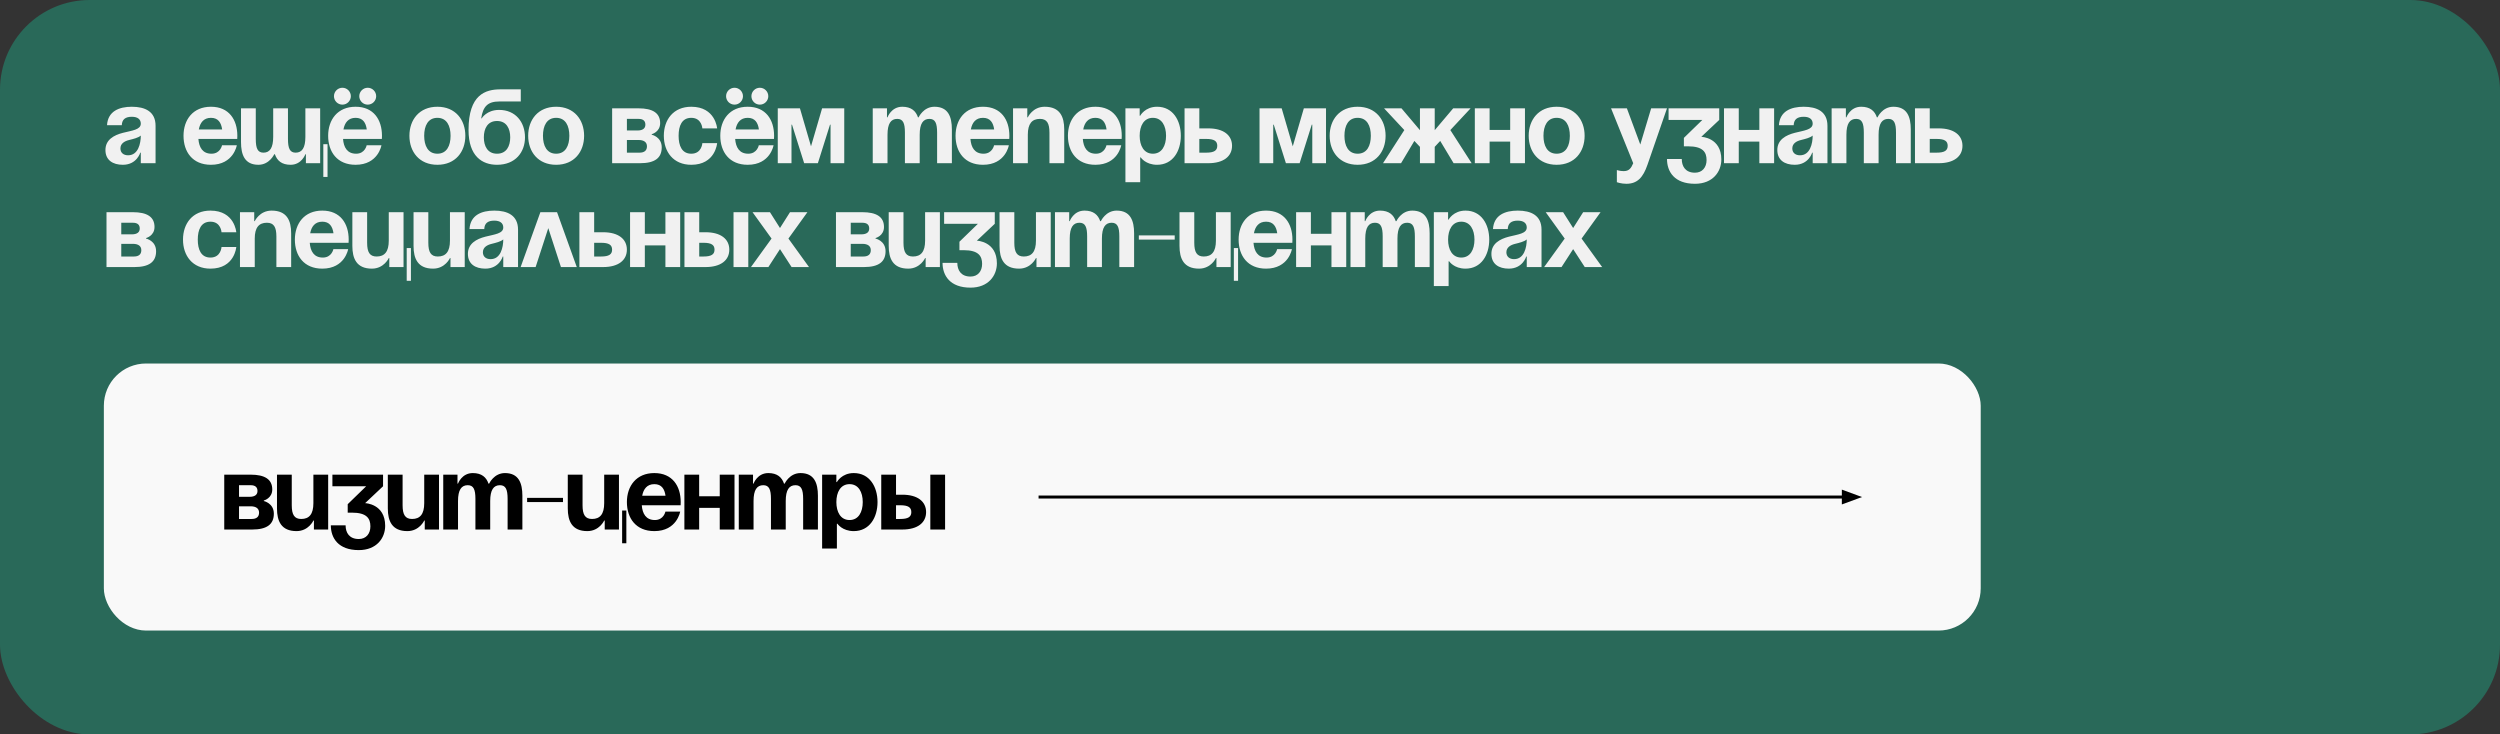
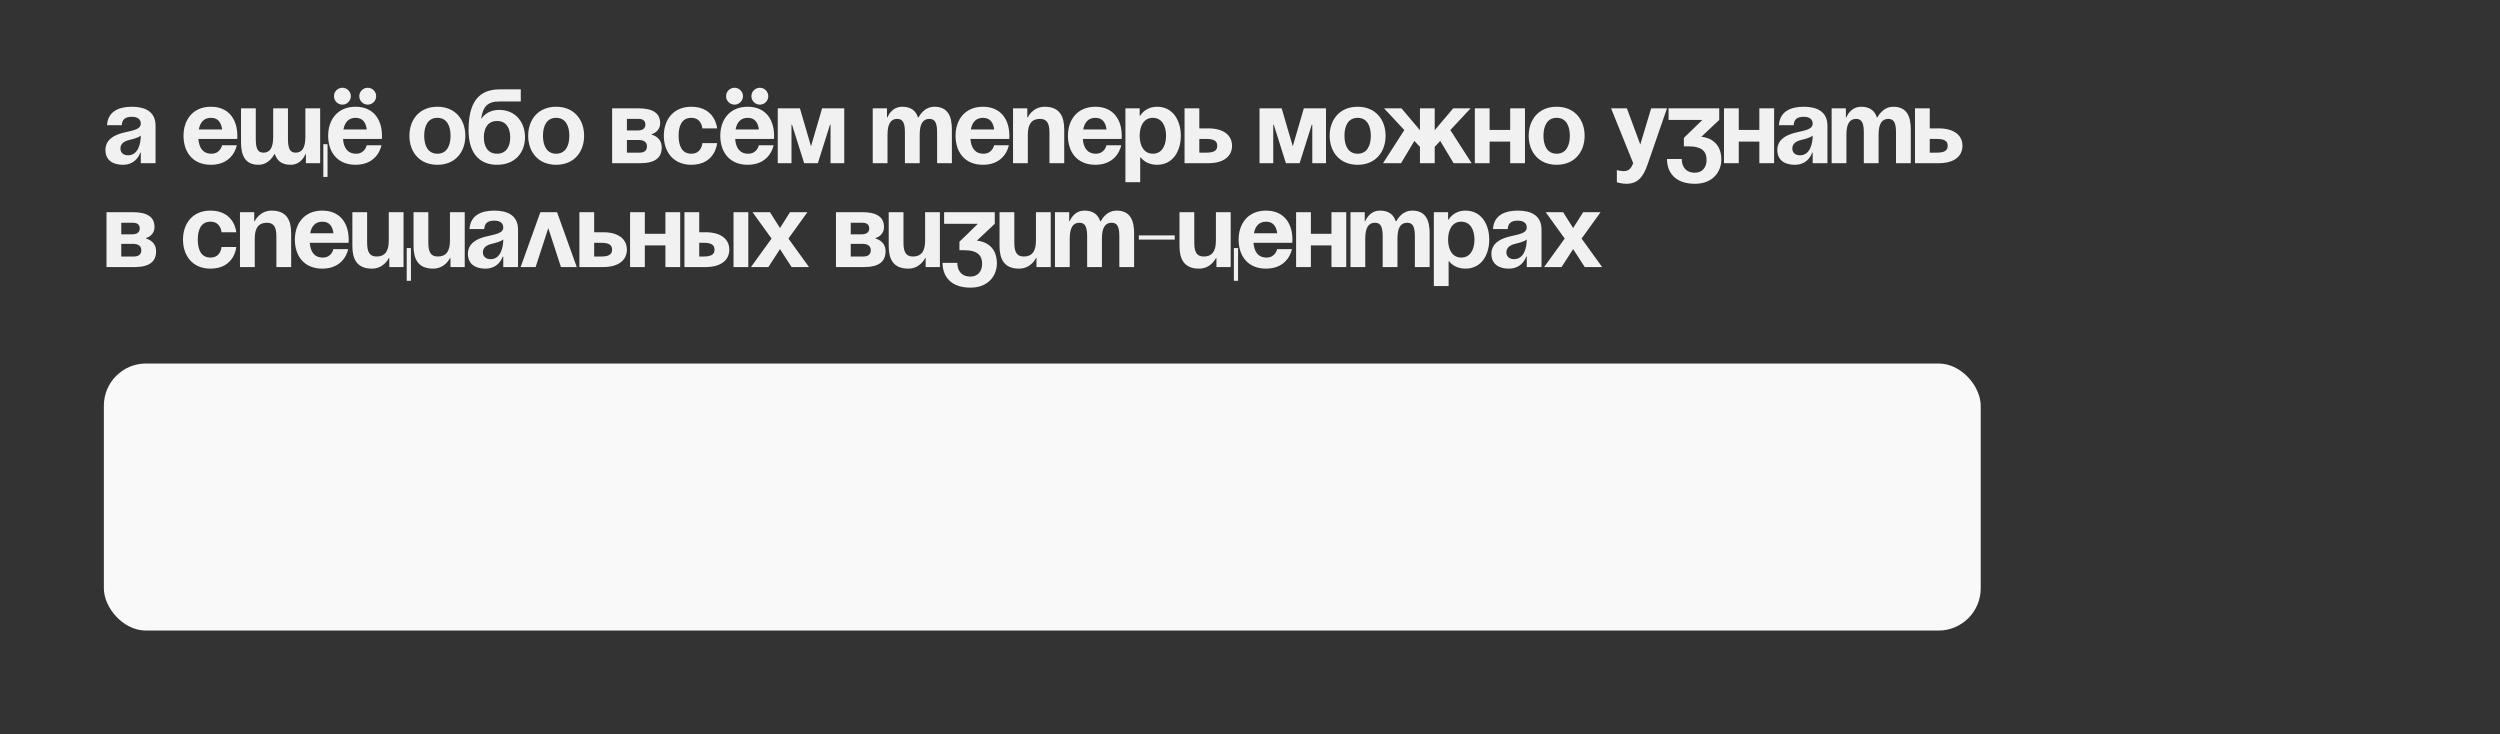
<svg xmlns="http://www.w3.org/2000/svg" width="337" height="99" viewBox="0 0 337 99" fill="none">
  <rect x="0" y="0" width="337" height="99" fill="#333333" stroke="none" />
-   <rect width="337" height="99" rx="12.091" fill="#296959" />
  <path d="M16.418 16.879H14.427C14.54 14.987 16.063 14.39 17.77 14.39C19.548 14.39 20.97 15.03 20.97 16.95V22H18.979V20.578H18.908C18.908 20.578 18.452 22.213 16.561 22.213C15.209 22.213 14.213 21.587 14.213 20.222C14.213 18.842 15.351 18.216 16.575 17.903C17.812 17.59 18.979 17.491 18.979 16.666C18.979 16.082 18.552 15.741 17.77 15.741C16.916 15.741 16.447 16.082 16.418 16.879ZM18.979 18.273C18.652 18.572 17.983 18.728 17.414 18.87C16.774 19.027 16.233 19.354 16.233 20.009C16.233 20.578 16.632 20.933 17.272 20.933C18.623 20.933 18.979 19.368 18.979 18.273ZM24.738 18.302C24.738 16.139 26.004 14.39 28.437 14.39C30.869 14.39 31.993 16.139 31.993 18.302C31.993 18.472 31.979 18.728 31.979 18.728H26.744C26.829 19.866 27.313 20.72 28.508 20.72C29.717 20.72 29.93 19.582 29.93 19.582H31.922C31.922 19.582 31.495 22.213 28.437 22.213C25.947 22.213 24.738 20.464 24.738 18.302ZM28.437 15.883C27.455 15.883 26.971 16.538 26.801 17.448H29.945C29.816 16.538 29.418 15.883 28.437 15.883ZM38.818 14.603V18.728C38.818 20.009 39.074 20.578 39.856 20.578C40.71 20.578 41.165 19.937 41.165 18.444V14.603H43.157V22H41.236V20.791H41.165C41.165 20.791 40.667 22.213 39.174 22.213C37.979 22.213 37.353 21.659 37.054 20.791H36.969C36.969 20.791 36.329 22.213 34.835 22.213C32.986 22.213 32.488 20.862 32.488 19.155V14.603H34.479V18.728C34.479 20.009 34.736 20.578 35.518 20.578C36.371 20.578 36.827 19.937 36.827 18.444V14.603H38.818ZM44.152 19.439V23.849H43.583V19.439H44.152ZM44.235 18.302C44.235 16.139 45.501 14.39 47.934 14.39C50.366 14.39 51.49 16.139 51.49 18.302C51.49 18.472 51.476 18.728 51.476 18.728H46.241C46.326 19.866 46.81 20.72 48.005 20.72C49.214 20.72 49.427 19.582 49.427 19.582H51.419C51.419 19.582 50.992 22.213 47.934 22.213C45.444 22.213 44.235 20.464 44.235 18.302ZM45.018 12.967C45.018 12.341 45.53 11.829 46.156 11.829C46.781 11.829 47.294 12.341 47.294 12.967C47.294 13.593 46.781 14.105 46.156 14.105C45.53 14.105 45.018 13.593 45.018 12.967ZM48.431 12.967C48.431 12.341 48.944 11.829 49.569 11.829C50.195 11.829 50.708 12.341 50.708 12.967C50.708 13.593 50.195 14.105 49.569 14.105C48.944 14.105 48.431 13.593 48.431 12.967ZM47.934 15.883C46.952 15.883 46.468 16.538 46.298 17.448H49.441C49.313 16.538 48.915 15.883 47.934 15.883ZM57.18 18.302C57.18 19.639 57.693 20.72 58.959 20.72C60.225 20.72 60.737 19.639 60.737 18.302C60.737 16.964 60.225 15.883 58.959 15.883C57.693 15.883 57.18 16.964 57.18 18.302ZM55.189 18.302C55.189 16.139 56.526 14.39 58.959 14.39C61.391 14.39 62.728 16.139 62.728 18.302C62.728 20.464 61.391 22.213 58.959 22.213C56.526 22.213 55.189 20.464 55.189 18.302ZM65.222 18.515C65.222 19.71 65.734 20.72 67 20.72C68.266 20.72 68.778 19.71 68.778 18.515C68.778 17.32 68.266 16.31 67 16.31C65.734 16.31 65.222 17.32 65.222 18.515ZM67 22.213C65.009 22.213 63.159 21.075 63.159 17.519C63.159 12.754 65.421 12.043 67.484 12.043H70.201V13.678H67.313C65.706 13.678 65.108 14.39 64.866 15.954H64.938C64.938 15.954 65.578 14.816 67.285 14.816C69.489 14.816 70.77 16.452 70.77 18.515C70.77 20.506 69.489 22.213 67 22.213ZM73.191 18.302C73.191 19.639 73.703 20.72 74.969 20.72C76.235 20.72 76.747 19.639 76.747 18.302C76.747 16.964 76.235 15.883 74.969 15.883C73.703 15.883 73.191 16.964 73.191 18.302ZM71.199 18.302C71.199 16.139 72.536 14.39 74.969 14.39C77.401 14.39 78.738 16.139 78.738 18.302C78.738 20.464 77.401 22.213 74.969 22.213C72.536 22.213 71.199 20.464 71.199 18.302ZM82.516 22V14.603H86.072C87.992 14.603 88.988 15.243 88.988 16.595C88.988 17.804 87.85 18.088 87.85 18.088V18.159C87.85 18.159 89.201 18.444 89.201 19.866C89.201 21.289 88.277 22 86.285 22H82.516ZM86.072 18.87H84.507V20.578H86.214C86.854 20.578 87.21 20.293 87.21 19.724C87.21 19.155 86.783 18.87 86.072 18.87ZM84.507 17.59H85.93C86.641 17.59 86.997 17.306 86.997 16.808C86.997 16.31 86.712 16.026 86.072 16.026H84.507V17.59ZM89.484 18.302C89.484 16.139 90.765 14.39 93.183 14.39C96.454 14.39 96.668 17.306 96.668 17.306H94.676C94.676 17.306 94.605 15.883 93.183 15.883C91.917 15.883 91.476 16.964 91.476 18.302C91.476 19.639 91.917 20.72 93.183 20.72C94.605 20.72 94.676 19.297 94.676 19.297H96.668C96.668 19.297 96.454 22.213 93.183 22.213C90.765 22.213 89.484 20.464 89.484 18.302ZM97.094 18.302C97.094 16.139 98.36 14.39 100.792 14.39C103.225 14.39 104.348 16.139 104.348 18.302C104.348 18.472 104.334 18.728 104.334 18.728H99.099C99.185 19.866 99.668 20.72 100.863 20.72C102.072 20.72 102.286 19.582 102.286 19.582H104.277C104.277 19.582 103.85 22.213 100.792 22.213C98.303 22.213 97.094 20.464 97.094 18.302ZM97.876 12.967C97.876 12.341 98.388 11.829 99.014 11.829C99.64 11.829 100.152 12.341 100.152 12.967C100.152 13.593 99.64 14.105 99.014 14.105C98.388 14.105 97.876 13.593 97.876 12.967ZM101.29 12.967C101.29 12.341 101.802 11.829 102.428 11.829C103.054 11.829 103.566 12.341 103.566 12.967C103.566 13.593 103.054 14.105 102.428 14.105C101.802 14.105 101.29 13.593 101.29 12.967ZM100.792 15.883C99.811 15.883 99.327 16.538 99.156 17.448H102.3C102.172 16.538 101.774 15.883 100.792 15.883ZM113.805 14.603V22H111.956V16.808H111.885L110.249 22H108.4L106.764 16.808H106.693V22H104.843V14.603H107.831L109.324 19.724L110.818 14.603H113.805ZM121.983 22V17.875C121.983 16.595 121.727 16.026 120.945 16.026C120.091 16.026 119.636 16.666 119.636 18.159V22H117.645V14.603H119.565V15.812H119.636C119.636 15.812 120.134 14.39 121.628 14.39C122.823 14.39 123.463 14.959 123.747 15.826L123.761 15.812H123.833C123.833 15.812 124.473 14.39 125.966 14.39C127.816 14.39 128.313 15.741 128.313 17.448V22H126.322V17.875C126.322 16.595 126.066 16.026 125.283 16.026C124.43 16.026 123.975 16.666 123.975 18.159V22H121.983ZM128.808 18.302C128.808 16.139 130.074 14.39 132.507 14.39C134.939 14.39 136.063 16.139 136.063 18.302C136.063 18.472 136.049 18.728 136.049 18.728H130.814C130.9 19.866 131.383 20.72 132.578 20.72C133.787 20.72 134.001 19.582 134.001 19.582H135.992C135.992 19.582 135.565 22.213 132.507 22.213C130.018 22.213 128.808 20.464 128.808 18.302ZM132.507 15.883C131.525 15.883 131.042 16.538 130.871 17.448H134.015C133.887 16.538 133.488 15.883 132.507 15.883ZM136.558 22V14.603H138.479V15.812H138.55C138.55 15.812 139.19 14.39 140.826 14.39C142.888 14.39 143.457 15.741 143.457 17.448V22H141.466V17.875C141.466 16.595 141.11 16.026 140.186 16.026C139.119 16.026 138.55 16.666 138.55 18.159V22H136.558ZM143.957 18.302C143.957 16.139 145.223 14.39 147.656 14.39C150.088 14.39 151.212 16.139 151.212 18.302C151.212 18.472 151.198 18.728 151.198 18.728H145.963C146.049 19.866 146.532 20.72 147.727 20.72C148.936 20.72 149.15 19.582 149.15 19.582H151.141C151.141 19.582 150.714 22.213 147.656 22.213C145.167 22.213 143.957 20.464 143.957 18.302ZM147.656 15.883C146.674 15.883 146.191 16.538 146.02 17.448H149.164C149.036 16.538 148.637 15.883 147.656 15.883ZM151.707 24.561V14.603H153.628V15.599H153.699C153.699 15.599 154.339 14.39 155.975 14.39C158.108 14.39 159.175 16.239 159.175 18.302C159.175 20.364 158.108 22.213 155.975 22.213C154.41 22.213 153.77 21.218 153.77 21.218H153.699V24.561H151.707ZM153.628 18.302C153.628 19.639 154.197 20.72 155.406 20.72C156.615 20.72 157.184 19.639 157.184 18.302C157.184 16.964 156.615 15.883 155.406 15.883C154.197 15.883 153.628 16.964 153.628 18.302ZM159.678 22V14.603H161.669V17.306H162.878C164.941 17.306 166.079 18.23 166.079 19.653C166.079 21.075 164.941 22 162.878 22H159.678ZM162.594 18.728H161.669V20.578H162.594C163.661 20.578 164.087 20.293 164.087 19.653C164.087 19.013 163.661 18.728 162.594 18.728ZM178.746 14.603V22H176.896V16.808H176.825L175.19 22H173.34L171.704 16.808H171.633V22H169.784V14.603H172.771L174.265 19.724L175.758 14.603H178.746ZM181.231 18.302C181.231 19.639 181.743 20.72 183.009 20.72C184.275 20.72 184.787 19.639 184.787 18.302C184.787 16.964 184.275 15.883 183.009 15.883C181.743 15.883 181.231 16.964 181.231 18.302ZM179.239 18.302C179.239 16.139 180.576 14.39 183.009 14.39C185.441 14.39 186.778 16.139 186.778 18.302C186.778 20.464 185.441 22.213 183.009 22.213C180.576 22.213 179.239 20.464 179.239 18.302ZM193.4 14.603V17.548L195.89 14.603H198.237L195.505 17.533L198.379 22H195.946L194.14 18.998L193.4 19.795V22H191.409V19.795L190.655 18.998L188.862 22H186.43L189.303 17.533L186.572 14.603H188.919L191.409 17.548V14.603H193.4ZM203.573 22V19.084H200.799V22H198.807V14.603H200.799V17.519H203.573V14.603H205.564V22H203.573ZM208.059 18.302C208.059 19.639 208.571 20.72 209.837 20.72C211.103 20.72 211.615 19.639 211.615 18.302C211.615 16.964 211.103 15.883 209.837 15.883C208.571 15.883 208.059 16.964 208.059 18.302ZM206.068 18.302C206.068 16.139 207.405 14.39 209.837 14.39C212.27 14.39 213.607 16.139 213.607 18.302C213.607 20.464 212.27 22.213 209.837 22.213C207.405 22.213 206.068 20.464 206.068 18.302ZM224.71 14.603L222.078 22.213C221.495 23.906 220.727 24.774 219.233 24.774C218.522 24.774 217.953 24.561 217.953 24.561V22.925C217.953 22.925 218.38 23.067 218.878 23.067C219.589 23.067 219.874 22.683 220.158 22L217.171 14.603H219.305L221.111 19.482L222.576 14.603H224.71ZM224.924 16.168V14.603H231.752V16.168L229.334 18.444C229.334 18.444 232.036 18.515 232.036 21.502C232.036 23.138 230.898 24.774 228.48 24.774C225.706 24.774 224.711 23.138 224.711 21.431H226.702C226.702 22.427 227.2 23.28 228.48 23.28C229.462 23.28 230.045 22.569 230.045 21.573C230.045 20.506 229.547 19.724 227.556 19.724H226.987V18.586L229.476 16.168H224.924ZM237.16 22V19.084H234.386V22H232.394V14.603H234.386V17.519H237.16V14.603H239.151V22H237.16ZM241.788 16.879H239.797C239.911 14.987 241.433 14.39 243.14 14.39C244.918 14.39 246.34 15.03 246.34 16.95V22H244.349V20.578H244.278C244.278 20.578 243.822 22.213 241.931 22.213C240.579 22.213 239.583 21.587 239.583 20.222C239.583 18.842 240.721 18.216 241.945 17.903C243.182 17.59 244.349 17.491 244.349 16.666C244.349 16.082 243.922 15.741 243.14 15.741C242.286 15.741 241.817 16.082 241.788 16.879ZM244.349 18.273C244.022 18.572 243.353 18.728 242.784 18.87C242.144 19.027 241.603 19.354 241.603 20.009C241.603 20.578 242.002 20.933 242.642 20.933C243.993 20.933 244.349 19.368 244.349 18.273ZM251.243 22V17.875C251.243 16.595 250.987 16.026 250.204 16.026C249.351 16.026 248.896 16.666 248.896 18.159V22H246.904V14.603H248.825V15.812H248.896C248.896 15.812 249.394 14.39 250.887 14.39C252.082 14.39 252.722 14.959 253.007 15.826L253.021 15.812H253.092C253.092 15.812 253.732 14.39 255.226 14.39C257.075 14.39 257.573 15.741 257.573 17.448V22H255.581V17.875C255.581 16.595 255.325 16.026 254.543 16.026C253.69 16.026 253.234 16.666 253.234 18.159V22H251.243ZM258.139 22V14.603H260.131V17.306H261.34C263.402 17.306 264.54 18.23 264.54 19.653C264.54 21.075 263.402 22 261.34 22H258.139ZM261.055 18.728H260.131V20.578H261.055C262.122 20.578 262.549 20.293 262.549 19.653C262.549 19.013 262.122 18.728 261.055 18.728ZM14.356 36V28.603H17.912C19.832 28.603 20.828 29.243 20.828 30.595C20.828 31.804 19.69 32.088 19.69 32.088V32.159C19.69 32.159 21.041 32.444 21.041 33.866C21.041 35.289 20.117 36 18.125 36H14.356ZM17.912 32.87H16.347V34.578H18.054C18.694 34.578 19.05 34.293 19.05 33.724C19.05 33.155 18.623 32.87 17.912 32.87ZM16.347 31.59H17.77C18.481 31.59 18.837 31.306 18.837 30.808C18.837 30.31 18.552 30.026 17.912 30.026H16.347V31.59ZM24.669 32.301C24.669 30.139 25.949 28.39 28.367 28.39C31.639 28.39 31.852 31.306 31.852 31.306H29.861C29.861 31.306 29.79 29.883 28.367 29.883C27.101 29.883 26.66 30.964 26.66 32.301C26.66 33.639 27.101 34.72 28.367 34.72C29.79 34.72 29.861 33.297 29.861 33.297H31.852C31.852 33.297 31.639 36.213 28.367 36.213C25.949 36.213 24.669 34.464 24.669 32.301ZM32.349 36V28.603H34.269V29.812H34.34C34.34 29.812 34.981 28.39 36.617 28.39C38.679 28.39 39.248 29.741 39.248 31.448V36H37.257V31.875C37.257 30.595 36.901 30.026 35.976 30.026C34.91 30.026 34.34 30.666 34.34 32.159V36H32.349ZM39.748 32.301C39.748 30.139 41.014 28.39 43.447 28.39C45.879 28.39 47.003 30.139 47.003 32.301C47.003 32.472 46.989 32.728 46.989 32.728H41.754C41.839 33.866 42.323 34.72 43.518 34.72C44.727 34.72 44.94 33.582 44.94 33.582H46.932C46.932 33.582 46.505 36.213 43.447 36.213C40.957 36.213 39.748 34.464 39.748 32.301ZM43.447 29.883C42.465 29.883 41.981 30.538 41.811 31.448H44.955C44.827 30.538 44.428 29.883 43.447 29.883ZM55.393 33.44V37.849H54.824V33.44H55.393ZM54.397 28.603V36H52.477V34.791H52.406C52.406 34.791 51.766 36.213 50.13 36.213C48.067 36.213 47.498 34.862 47.498 33.155V28.603H49.489V32.728C49.489 34.008 49.845 34.578 50.77 34.578C51.837 34.578 52.406 33.937 52.406 32.444V28.603H54.397ZM62.645 28.603V36H60.725V34.791H60.654C60.654 34.791 60.014 36.213 58.378 36.213C56.315 36.213 55.746 34.862 55.746 33.155V28.603H57.738V32.728C57.738 34.008 58.093 34.578 59.018 34.578C60.085 34.578 60.654 33.937 60.654 32.444V28.603H62.645ZM65.279 30.879H63.288C63.401 28.987 64.924 28.39 66.631 28.39C68.409 28.39 69.831 29.03 69.831 30.95V36H67.84V34.578H67.769C67.769 34.578 67.313 36.213 65.421 36.213C64.07 36.213 63.074 35.587 63.074 34.222C63.074 32.842 64.212 32.216 65.436 31.903C66.673 31.59 67.84 31.491 67.84 30.666C67.84 30.082 67.413 29.741 66.631 29.741C65.777 29.741 65.308 30.082 65.279 30.879ZM67.84 32.273C67.513 32.572 66.844 32.728 66.275 32.87C65.635 33.027 65.094 33.354 65.094 34.008C65.094 34.578 65.493 34.933 66.133 34.933C67.484 34.933 67.84 33.368 67.84 32.273ZM70.182 36L72.842 28.603H75.089L77.749 36H75.616L73.909 30.751L72.202 36H70.182ZM78.102 36V28.603H80.093V31.306H81.302C83.365 31.306 84.503 32.23 84.503 33.653C84.503 35.075 83.365 36 81.302 36H78.102ZM81.018 32.728H80.093V34.578H81.018C82.085 34.578 82.511 34.293 82.511 33.653C82.511 33.013 82.085 32.728 81.018 32.728ZM89.698 36V33.084H86.924V36H84.933V28.603H86.924V31.519H89.698V28.603H91.69V36H89.698ZM92.264 36V28.603H94.256V31.306H95.109C97.172 31.306 98.31 32.23 98.31 33.653C98.31 35.075 97.172 36 95.109 36H92.264ZM94.825 32.728H94.256V34.578H94.825C95.892 34.578 96.318 34.293 96.318 33.653C96.318 33.013 95.892 32.728 94.825 32.728ZM100.87 28.603V36H98.879V28.603H100.87ZM103.79 28.603L105.142 30.737L106.493 28.603H108.84L106.28 32.159L109.054 36H106.706L105.142 33.582L103.577 36H101.23L104.004 32.159L101.443 28.603H103.79ZM112.689 36V28.603H116.245C118.165 28.603 119.161 29.243 119.161 30.595C119.161 31.804 118.023 32.088 118.023 32.088V32.159C118.023 32.159 119.374 32.444 119.374 33.866C119.374 35.289 118.45 36 116.458 36H112.689ZM116.245 32.87H114.68V34.578H116.387C117.027 34.578 117.383 34.293 117.383 33.724C117.383 33.155 116.956 32.87 116.245 32.87ZM114.68 31.59H116.103C116.814 31.59 117.17 31.306 117.17 30.808C117.17 30.31 116.885 30.026 116.245 30.026H114.68V31.59ZM126.697 28.603V36H124.777V34.791H124.705C124.705 34.791 124.065 36.213 122.429 36.213C120.367 36.213 119.798 34.862 119.798 33.155V28.603H121.789V32.728C121.789 34.008 122.145 34.578 123.07 34.578C124.136 34.578 124.705 33.937 124.705 32.444V28.603H126.697ZM127.268 30.168V28.603H134.096V30.168L131.678 32.444C131.678 32.444 134.381 32.515 134.381 35.502C134.381 37.138 133.243 38.774 130.824 38.774C128.051 38.774 127.055 37.138 127.055 35.431H129.046C129.046 36.427 129.544 37.28 130.824 37.28C131.806 37.28 132.389 36.569 132.389 35.573C132.389 34.506 131.891 33.724 129.9 33.724H129.331V32.586L131.82 30.168H127.268ZM141.638 28.603V36H139.717V34.791H139.646C139.646 34.791 139.006 36.213 137.37 36.213C135.307 36.213 134.738 34.862 134.738 33.155V28.603H136.73V32.728C136.73 34.008 137.086 34.578 138.01 34.578C139.077 34.578 139.646 33.937 139.646 32.444V28.603H141.638ZM146.547 36V31.875C146.547 30.595 146.291 30.026 145.509 30.026C144.655 30.026 144.2 30.666 144.2 32.159V36H142.209V28.603H144.129V29.812H144.2C144.2 29.812 144.698 28.39 146.192 28.39C147.387 28.39 148.027 28.959 148.311 29.826L148.326 29.812H148.397C148.397 29.812 149.037 28.39 150.53 28.39C152.38 28.39 152.877 29.741 152.877 31.448V36H150.886V31.875C150.886 30.595 150.63 30.026 149.848 30.026C148.994 30.026 148.539 30.666 148.539 32.159V36H146.547ZM153.515 32.301V31.733H158.351V32.301H153.515ZM166.892 33.44V37.849H166.323V33.44H166.892ZM165.896 28.603V36H163.976V34.791H163.905C163.905 34.791 163.264 36.213 161.629 36.213C159.566 36.213 158.997 34.862 158.997 33.155V28.603H160.988V32.728C160.988 34.008 161.344 34.578 162.269 34.578C163.336 34.578 163.905 33.937 163.905 32.444V28.603H165.896ZM166.966 32.301C166.966 30.139 168.232 28.39 170.664 28.39C173.097 28.39 174.22 30.139 174.22 32.301C174.22 32.472 174.206 32.728 174.206 32.728H168.971C169.057 33.866 169.54 34.72 170.735 34.72C171.944 34.72 172.158 33.582 172.158 33.582H174.149C174.149 33.582 173.723 36.213 170.664 36.213C168.175 36.213 166.966 34.464 166.966 32.301ZM170.664 29.883C169.683 29.883 169.199 30.538 169.028 31.448H172.172C172.044 30.538 171.646 29.883 170.664 29.883ZM179.481 36V33.084H176.707V36H174.716V28.603H176.707V31.519H179.481V28.603H181.472V36H179.481ZM186.386 36V31.875C186.386 30.595 186.129 30.026 185.347 30.026C184.494 30.026 184.038 30.666 184.038 32.159V36H182.047V28.603H183.967V29.812H184.038C184.038 29.812 184.536 28.39 186.03 28.39C187.225 28.39 187.865 28.959 188.149 29.826L188.164 29.812H188.235C188.235 29.812 188.875 28.39 190.369 28.39C192.218 28.39 192.716 29.741 192.716 31.448V36H190.724V31.875C190.724 30.595 190.468 30.026 189.686 30.026C188.832 30.026 188.377 30.666 188.377 32.159V36H186.386ZM193.282 38.56V28.603H195.202V29.599H195.273C195.273 29.599 195.913 28.39 197.549 28.39C199.683 28.39 200.75 30.239 200.75 32.301C200.75 34.364 199.683 36.213 197.549 36.213C195.985 36.213 195.344 35.218 195.344 35.218H195.273V38.56H193.282ZM195.202 32.301C195.202 33.639 195.771 34.72 196.98 34.72C198.189 34.72 198.758 33.639 198.758 32.301C198.758 30.964 198.189 29.883 196.98 29.883C195.771 29.883 195.202 30.964 195.202 32.301ZM203.245 30.879H201.254C201.368 28.987 202.89 28.39 204.597 28.39C206.375 28.39 207.797 29.03 207.797 30.95V36H205.806V34.578H205.735C205.735 34.578 205.28 36.213 203.388 36.213C202.036 36.213 201.041 35.587 201.041 34.222C201.041 32.842 202.179 32.216 203.402 31.903C204.639 31.59 205.806 31.491 205.806 30.666C205.806 30.082 205.379 29.741 204.597 29.741C203.743 29.741 203.274 30.082 203.245 30.879ZM205.806 32.273C205.479 32.572 204.81 32.728 204.241 32.87C203.601 33.027 203.06 33.354 203.06 34.008C203.06 34.578 203.459 34.933 204.099 34.933C205.45 34.933 205.806 33.368 205.806 32.273ZM210.708 28.603L212.06 30.737L213.411 28.603H215.758L213.198 32.159L215.972 36H213.625L212.06 33.582L210.495 36H208.148L210.922 32.159L208.361 28.603H210.708Z" fill="#F1F1F1" />
  <rect x="14" y="49" width="253" height="36" rx="5.69" fill="#F9F9F9" />
-   <path d="M30.229 71.38V63.983H33.785C35.705 63.983 36.701 64.623 36.701 65.974C36.701 67.183 35.563 67.468 35.563 67.468V67.539C35.563 67.539 36.914 67.824 36.914 69.246C36.914 70.669 35.99 71.38 33.998 71.38H30.229ZM33.785 68.25H32.22V69.957H33.927C34.567 69.957 34.923 69.673 34.923 69.104C34.923 68.535 34.496 68.25 33.785 68.25ZM32.22 66.97H33.643C34.354 66.97 34.709 66.686 34.709 66.188C34.709 65.69 34.425 65.405 33.785 65.405H32.22V66.97ZM44.237 63.983V71.38H42.316V70.171H42.245C42.245 70.171 41.605 71.593 39.969 71.593C37.907 71.593 37.338 70.242 37.338 68.535V63.983H39.329V68.108C39.329 69.388 39.685 69.957 40.609 69.957C41.676 69.957 42.245 69.317 42.245 67.824V63.983H44.237ZM44.808 65.548V63.983H51.636V65.548L49.218 67.824C49.218 67.824 51.921 67.895 51.921 70.882C51.921 72.518 50.783 74.154 48.364 74.154C45.59 74.154 44.595 72.518 44.595 70.811H46.586C46.586 71.807 47.084 72.66 48.364 72.66C49.346 72.66 49.929 71.949 49.929 70.953C49.929 69.886 49.431 69.104 47.44 69.104H46.871V67.966L49.36 65.548H44.808ZM59.178 63.983V71.38H57.257V70.171H57.186C57.186 70.171 56.546 71.593 54.91 71.593C52.847 71.593 52.278 70.242 52.278 68.535V63.983H54.27V68.108C54.27 69.388 54.626 69.957 55.55 69.957C56.617 69.957 57.186 69.317 57.186 67.824V63.983H59.178ZM64.087 71.38V67.255C64.087 65.974 63.831 65.405 63.049 65.405C62.195 65.405 61.74 66.046 61.74 67.539V71.38H59.749V63.983H61.669V65.192H61.74C61.74 65.192 62.238 63.77 63.732 63.77C64.927 63.77 65.567 64.338 65.851 65.206L65.865 65.192H65.937C65.937 65.192 66.577 63.77 68.07 63.77C69.919 63.77 70.417 65.121 70.417 66.828V71.38H68.426V67.255C68.426 65.974 68.17 65.405 67.388 65.405C66.534 65.405 66.079 66.046 66.079 67.539V71.38H64.087ZM71.055 67.681V67.112H75.891V67.681H71.055ZM84.432 68.819V73.229H83.863V68.819H84.432ZM83.436 63.983V71.38H81.516V70.171H81.445C81.445 70.171 80.804 71.593 79.168 71.593C77.106 71.593 76.537 70.242 76.537 68.535V63.983H78.528V68.108C78.528 69.388 78.884 69.957 79.809 69.957C80.876 69.957 81.445 69.317 81.445 67.824V63.983H83.436ZM84.506 67.681C84.506 65.519 85.772 63.77 88.204 63.77C90.637 63.77 91.76 65.519 91.76 67.681C91.76 67.852 91.746 68.108 91.746 68.108H86.511C86.597 69.246 87.08 70.1 88.275 70.1C89.484 70.1 89.698 68.962 89.698 68.962H91.689C91.689 68.962 91.263 71.593 88.204 71.593C85.715 71.593 84.506 69.844 84.506 67.681ZM88.204 65.263C87.223 65.263 86.739 65.918 86.568 66.828H89.712C89.584 65.918 89.186 65.263 88.204 65.263ZM97.021 71.38V68.464H94.247V71.38H92.255V63.983H94.247V66.899H97.021V63.983H99.012V71.38H97.021ZM103.925 71.38V67.255C103.925 65.974 103.669 65.405 102.887 65.405C102.034 65.405 101.578 66.046 101.578 67.539V71.38H99.587V63.983H101.507V65.192H101.578C101.578 65.192 102.076 63.77 103.57 63.77C104.765 63.77 105.405 64.338 105.689 65.206L105.704 65.192H105.775C105.775 65.192 106.415 63.77 107.908 63.77C109.758 63.77 110.256 65.121 110.256 66.828V71.38H108.264V67.255C108.264 65.974 108.008 65.405 107.226 65.405C106.372 65.405 105.917 66.046 105.917 67.539V71.38H103.925ZM110.822 73.94V63.983H112.742V64.979H112.813C112.813 64.979 113.453 63.77 115.089 63.77C117.223 63.77 118.29 65.619 118.29 67.681C118.29 69.744 117.223 71.593 115.089 71.593C113.524 71.593 112.884 70.597 112.884 70.597H112.813V73.94H110.822ZM112.742 67.681C112.742 69.019 113.311 70.1 114.52 70.1C115.729 70.1 116.298 69.019 116.298 67.681C116.298 66.344 115.729 65.263 114.52 65.263C113.311 65.263 112.742 66.344 112.742 67.681ZM118.792 71.38V63.983H120.784V66.686H121.637C123.7 66.686 124.838 67.61 124.838 69.033C124.838 70.455 123.7 71.38 121.637 71.38H118.792ZM121.353 68.108H120.784V69.957H121.353C122.42 69.957 122.846 69.673 122.846 69.033C122.846 68.393 122.42 68.108 121.353 68.108ZM127.398 63.983V71.38H125.407V63.983H127.398Z" fill="black" />
-   <path d="M140 67.2V66.8H248.28V66L251 67L248.28 68V67.2H140Z" fill="black" />
</svg>